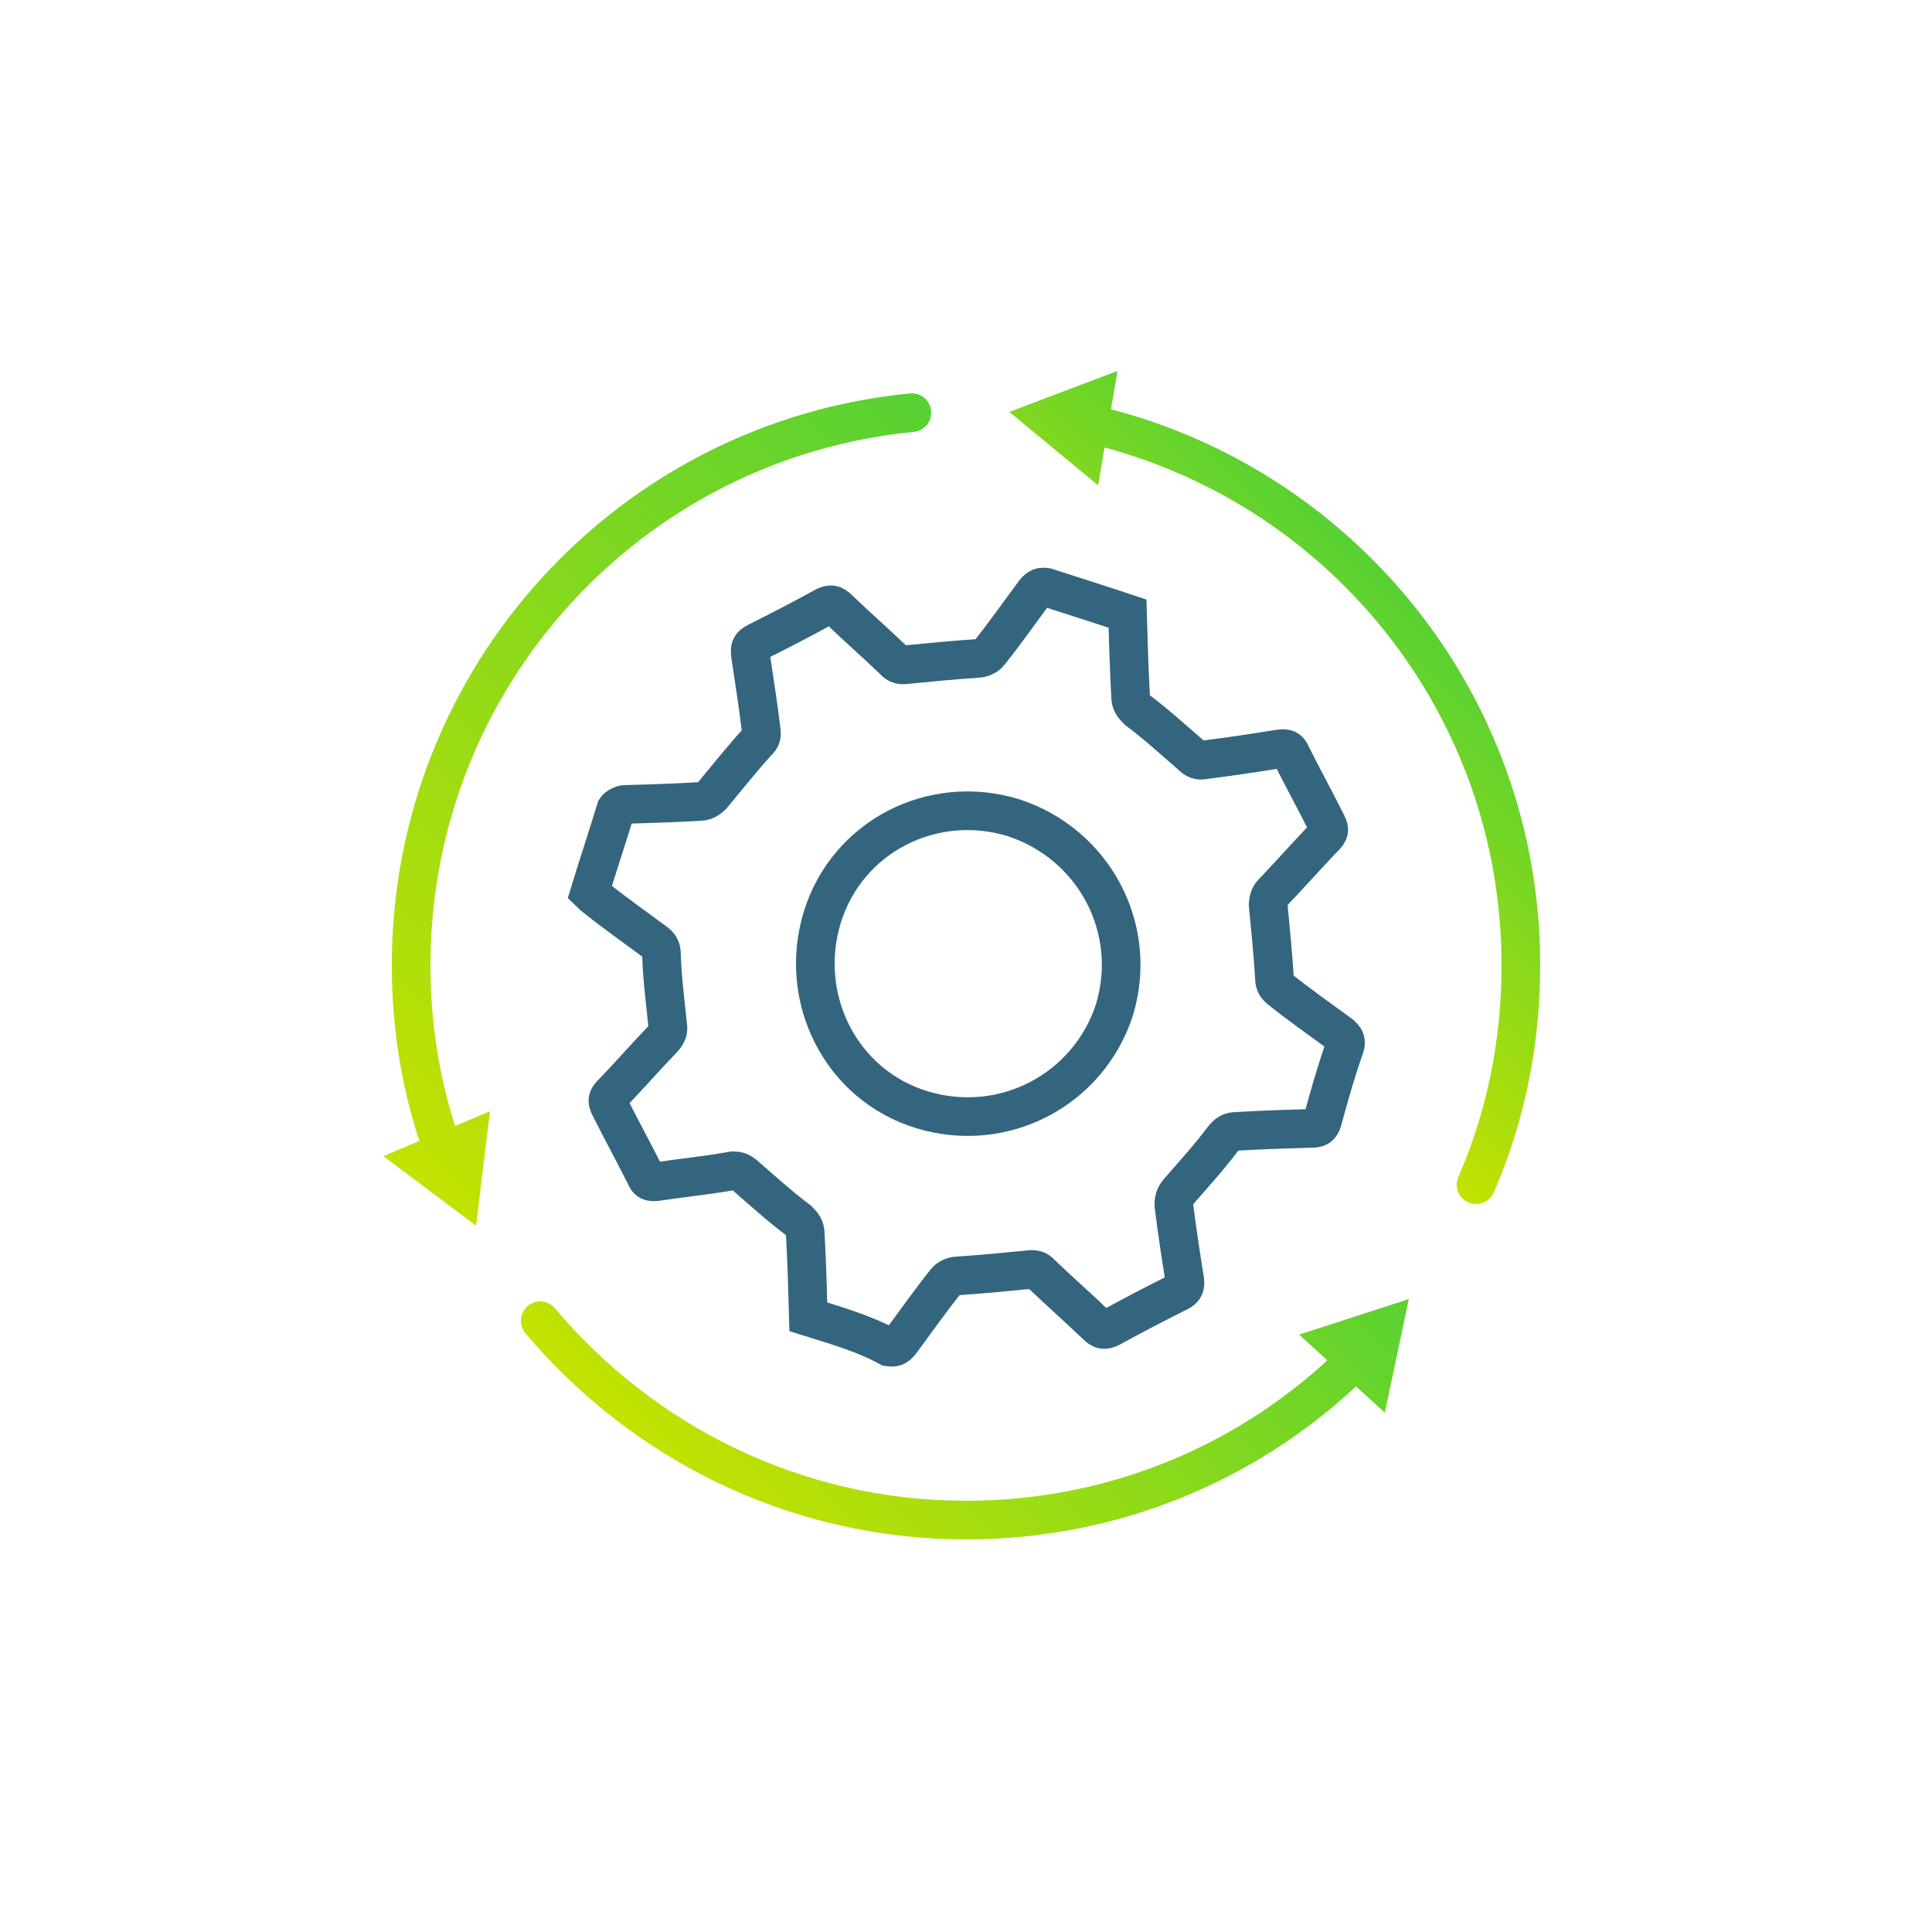
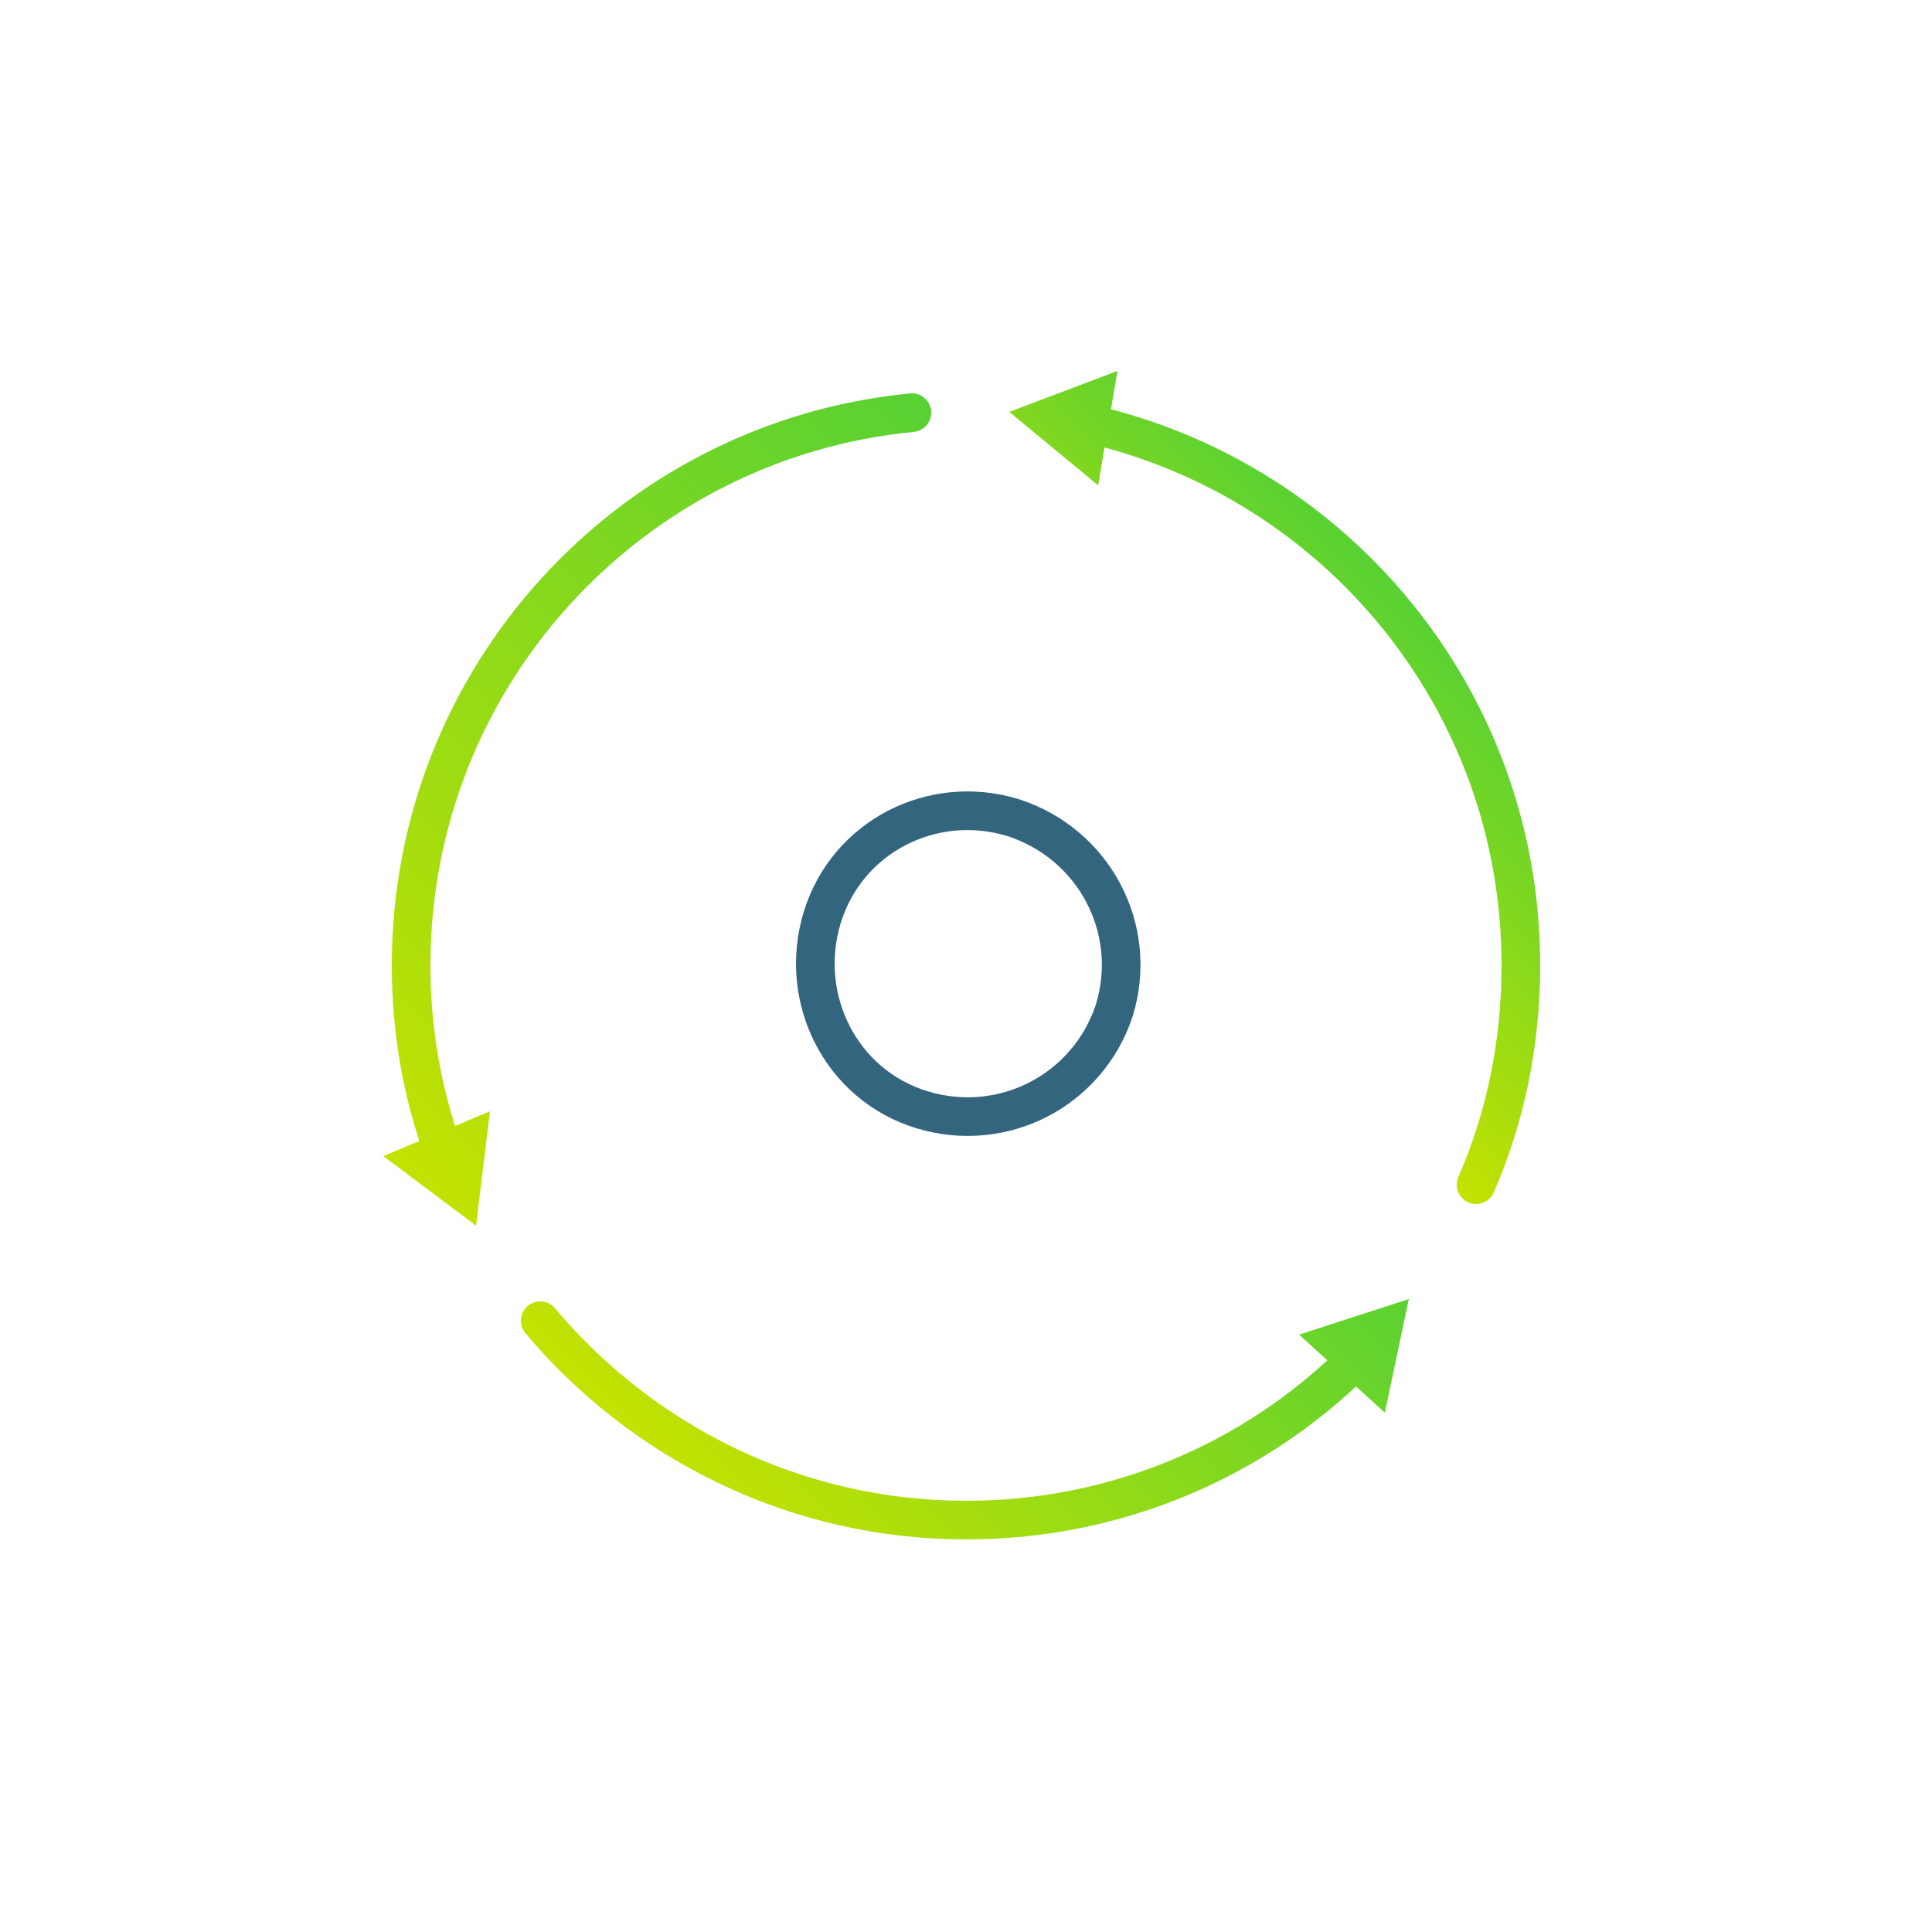
<svg xmlns="http://www.w3.org/2000/svg" version="1.2" baseProfile="tiny" x="0px" y="0px" viewBox="0 0 250 250" overflow="visible" xml:space="preserve">
  <g id="Layer_1">
</g>
  <g id="Layer_3">
</g>
  <g id="Layer_2">
</g>
  <g id="Isolation_Mode">
    <g>
      <g>
        <g>
-           <path fill="none" stroke="#34657F" stroke-width="5" stroke-miterlimit="10" d="M104.6,170.4c-0.1-3.6-0.2-7.2-0.4-10.7      c0-0.8-0.3-1.2-0.9-1.8c-2.4-1.8-4.6-3.8-6.9-5.8c-0.6-0.5-0.9-0.6-1.6-0.6c-3.3,0.6-6.5,0.9-9.8,1.4c-0.8,0.1-1.2,0-1.5-0.8      c-1.5-3-3.1-5.9-4.6-8.9c-0.4-0.8-0.3-1.1,0.3-1.7c2.3-2.4,4.4-4.8,6.7-7.2c0.5-0.6,0.6-1,0.5-1.6c-0.3-3-0.7-6-0.8-9      c0-0.8-0.1-1.2-0.7-1.7c-2.7-2-5.4-3.9-7.9-5.9c-0.1-0.2-0.4-0.3-0.7-0.6c1.1-3.6,2.3-7.2,3.4-10.8c0.2-0.3,0.8-0.6,1.1-0.6      c3.3-0.1,6.6-0.2,9.9-0.4c0.5,0,1.1-0.4,1.4-0.7c2-2.4,3.9-4.8,5.9-7c0.5-0.4,0.6-0.9,0.5-1.5c-0.4-3.3-0.9-6.5-1.4-9.8      c-0.1-0.8,0-1.2,0.8-1.6c3-1.5,5.9-3,8.8-4.6c0.8-0.4,1.2-0.3,1.8,0.3c2.4,2.3,4.8,4.4,7.2,6.7c0.4,0.5,0.9,0.6,1.6,0.5      c3-0.3,6.2-0.6,9.2-0.8c0.5,0,1.2-0.3,1.5-0.7c2-2.5,3.9-5.2,5.9-7.9c0.5-0.6,0.8-0.7,1.5-0.6c3.4,1.1,6.9,2.2,10.5,3.4      c0.1,3.6,0.2,7.2,0.4,10.7c0,0.8,0.3,1.2,0.9,1.8c2.4,1.8,4.6,3.8,6.9,5.8c0.6,0.6,1,0.8,1.9,0.6c3.2-0.4,6.5-0.9,9.6-1.4      c0.8-0.1,1.2,0,1.5,0.8c1.5,3,3.1,5.9,4.6,8.9c0.4,0.8,0.3,1.1-0.3,1.7c-2.3,2.4-4.5,4.9-6.8,7.3c-0.3,0.3-0.5,0.9-0.5,1.5      c0.3,3,0.6,6.2,0.8,9.2c0,0.8,0.1,1.2,0.7,1.7c2.5,2,5.2,3.9,7.8,5.8c0.6,0.5,0.9,0.9,0.6,1.7c-1.1,3.1-2,6.3-2.9,9.6      c-0.2,0.6-0.5,0.9-1.2,0.9c-3.3,0.1-6.6,0.2-9.9,0.4c-0.8,0-1.2,0.3-1.7,0.9c-1.8,2.4-3.8,4.6-5.8,6.9c-0.5,0.6-0.6,1-0.6,1.8      c0.4,3.2,0.9,6.5,1.4,9.6c0.1,0.8,0,1.2-0.8,1.6c-3,1.5-5.9,3-8.8,4.6c-0.8,0.4-1.2,0.3-1.8-0.3c-2.4-2.3-4.8-4.4-7.2-6.7      c-0.4-0.5-0.9-0.6-1.6-0.5c-3,0.3-6.2,0.6-9.2,0.8c-0.5,0-1.2,0.3-1.5,0.7c-2,2.5-3.9,5.2-5.9,7.9c-0.5,0.6-0.8,0.7-1.5,0.6      C111.7,172.5,108.1,171.5,104.6,170.4z" />
          <path fill="none" stroke="#34657F" stroke-width="5" stroke-miterlimit="10" d="M131.1,105.8c-10.5-3.2-21.5,2.5-24.7,12.9      c-3.2,10.5,2.4,21.7,12.9,24.9s21.5-2.5,24.9-12.9C147.4,120.2,141.6,109.2,131.1,105.8z" />
        </g>
      </g>
      <g>
        <g>
          <g>
            <linearGradient id="SVGID_3_" gradientUnits="userSpaceOnUse" x1="187.701" y1="82.501" x2="152.187" y2="118.015">
              <stop offset="0" style="stop-color:#57D133" />
              <stop offset="1" style="stop-color:#C4E200" />
            </linearGradient>
            <path fill="none" stroke="url(#SVGID_3_)" stroke-width="5" stroke-linecap="round" stroke-miterlimit="10" d="M191,153.3       c3.8-8.7,5.8-18.3,5.8-28.4c0-34.1-23.7-62.6-55.6-70" />
            <g>
              <linearGradient id="SVGID_4_" gradientUnits="userSpaceOnUse" x1="149.798" y1="44.598" x2="114.284" y2="80.112">
                <stop offset="0" style="stop-color:#57D133" />
                <stop offset="1" style="stop-color:#C4E200" />
              </linearGradient>
              <polygon fill="url(#SVGID_4_)" points="144.6,48 130.6,53.3 142.1,62.8       " />
            </g>
          </g>
        </g>
        <g>
          <g>
            <linearGradient id="SVGID_5_" gradientUnits="userSpaceOnUse" x1="156.953" y1="139.194" x2="95.58" y2="200.567">
              <stop offset="0" style="stop-color:#57D133" />
              <stop offset="1" style="stop-color:#C4E200" />
            </linearGradient>
            <path fill="none" stroke="url(#SVGID_5_)" stroke-width="5" stroke-linecap="round" stroke-miterlimit="10" d="M69.9,170.9       c13.2,15.7,33,25.8,55.1,25.8c19.6,0,37.3-7.8,50.2-20.5" />
            <g>
              <linearGradient id="SVGID_6_" gradientUnits="userSpaceOnUse" x1="184.595" y1="166.835" x2="123.222" y2="228.208">
                <stop offset="0" style="stop-color:#57D133" />
                <stop offset="1" style="stop-color:#C4E200" />
              </linearGradient>
              <polygon fill="url(#SVGID_6_)" points="179.2,182.8 182.3,168.1 168.1,172.7       " />
            </g>
          </g>
        </g>
        <g>
          <g>
            <linearGradient id="SVGID_7_" gradientUnits="userSpaceOnUse" x1="122.653" y1="54.514" x2="38.3" y2="138.866">
              <stop offset="0" style="stop-color:#57D133" />
              <stop offset="1" style="stop-color:#C4E200" />
            </linearGradient>
            <path fill="none" stroke="url(#SVGID_7_)" stroke-width="5" stroke-linecap="round" stroke-miterlimit="10" d="M118,53.4       c-36.4,3.5-64.8,34.2-64.8,71.5c0,8.4,1.4,16.4,4.1,23.9" />
            <g>
              <linearGradient id="SVGID_8_" gradientUnits="userSpaceOnUse" x1="138.926" y1="70.787" x2="54.574" y2="155.139">
                <stop offset="0" style="stop-color:#57D133" />
                <stop offset="1" style="stop-color:#C4E200" />
              </linearGradient>
              <polygon fill="url(#SVGID_8_)" points="49.6,149.6 61.6,158.6 63.4,143.8       " />
            </g>
          </g>
        </g>
      </g>
    </g>
  </g>
  <g id="Cursor">
</g>
</svg>